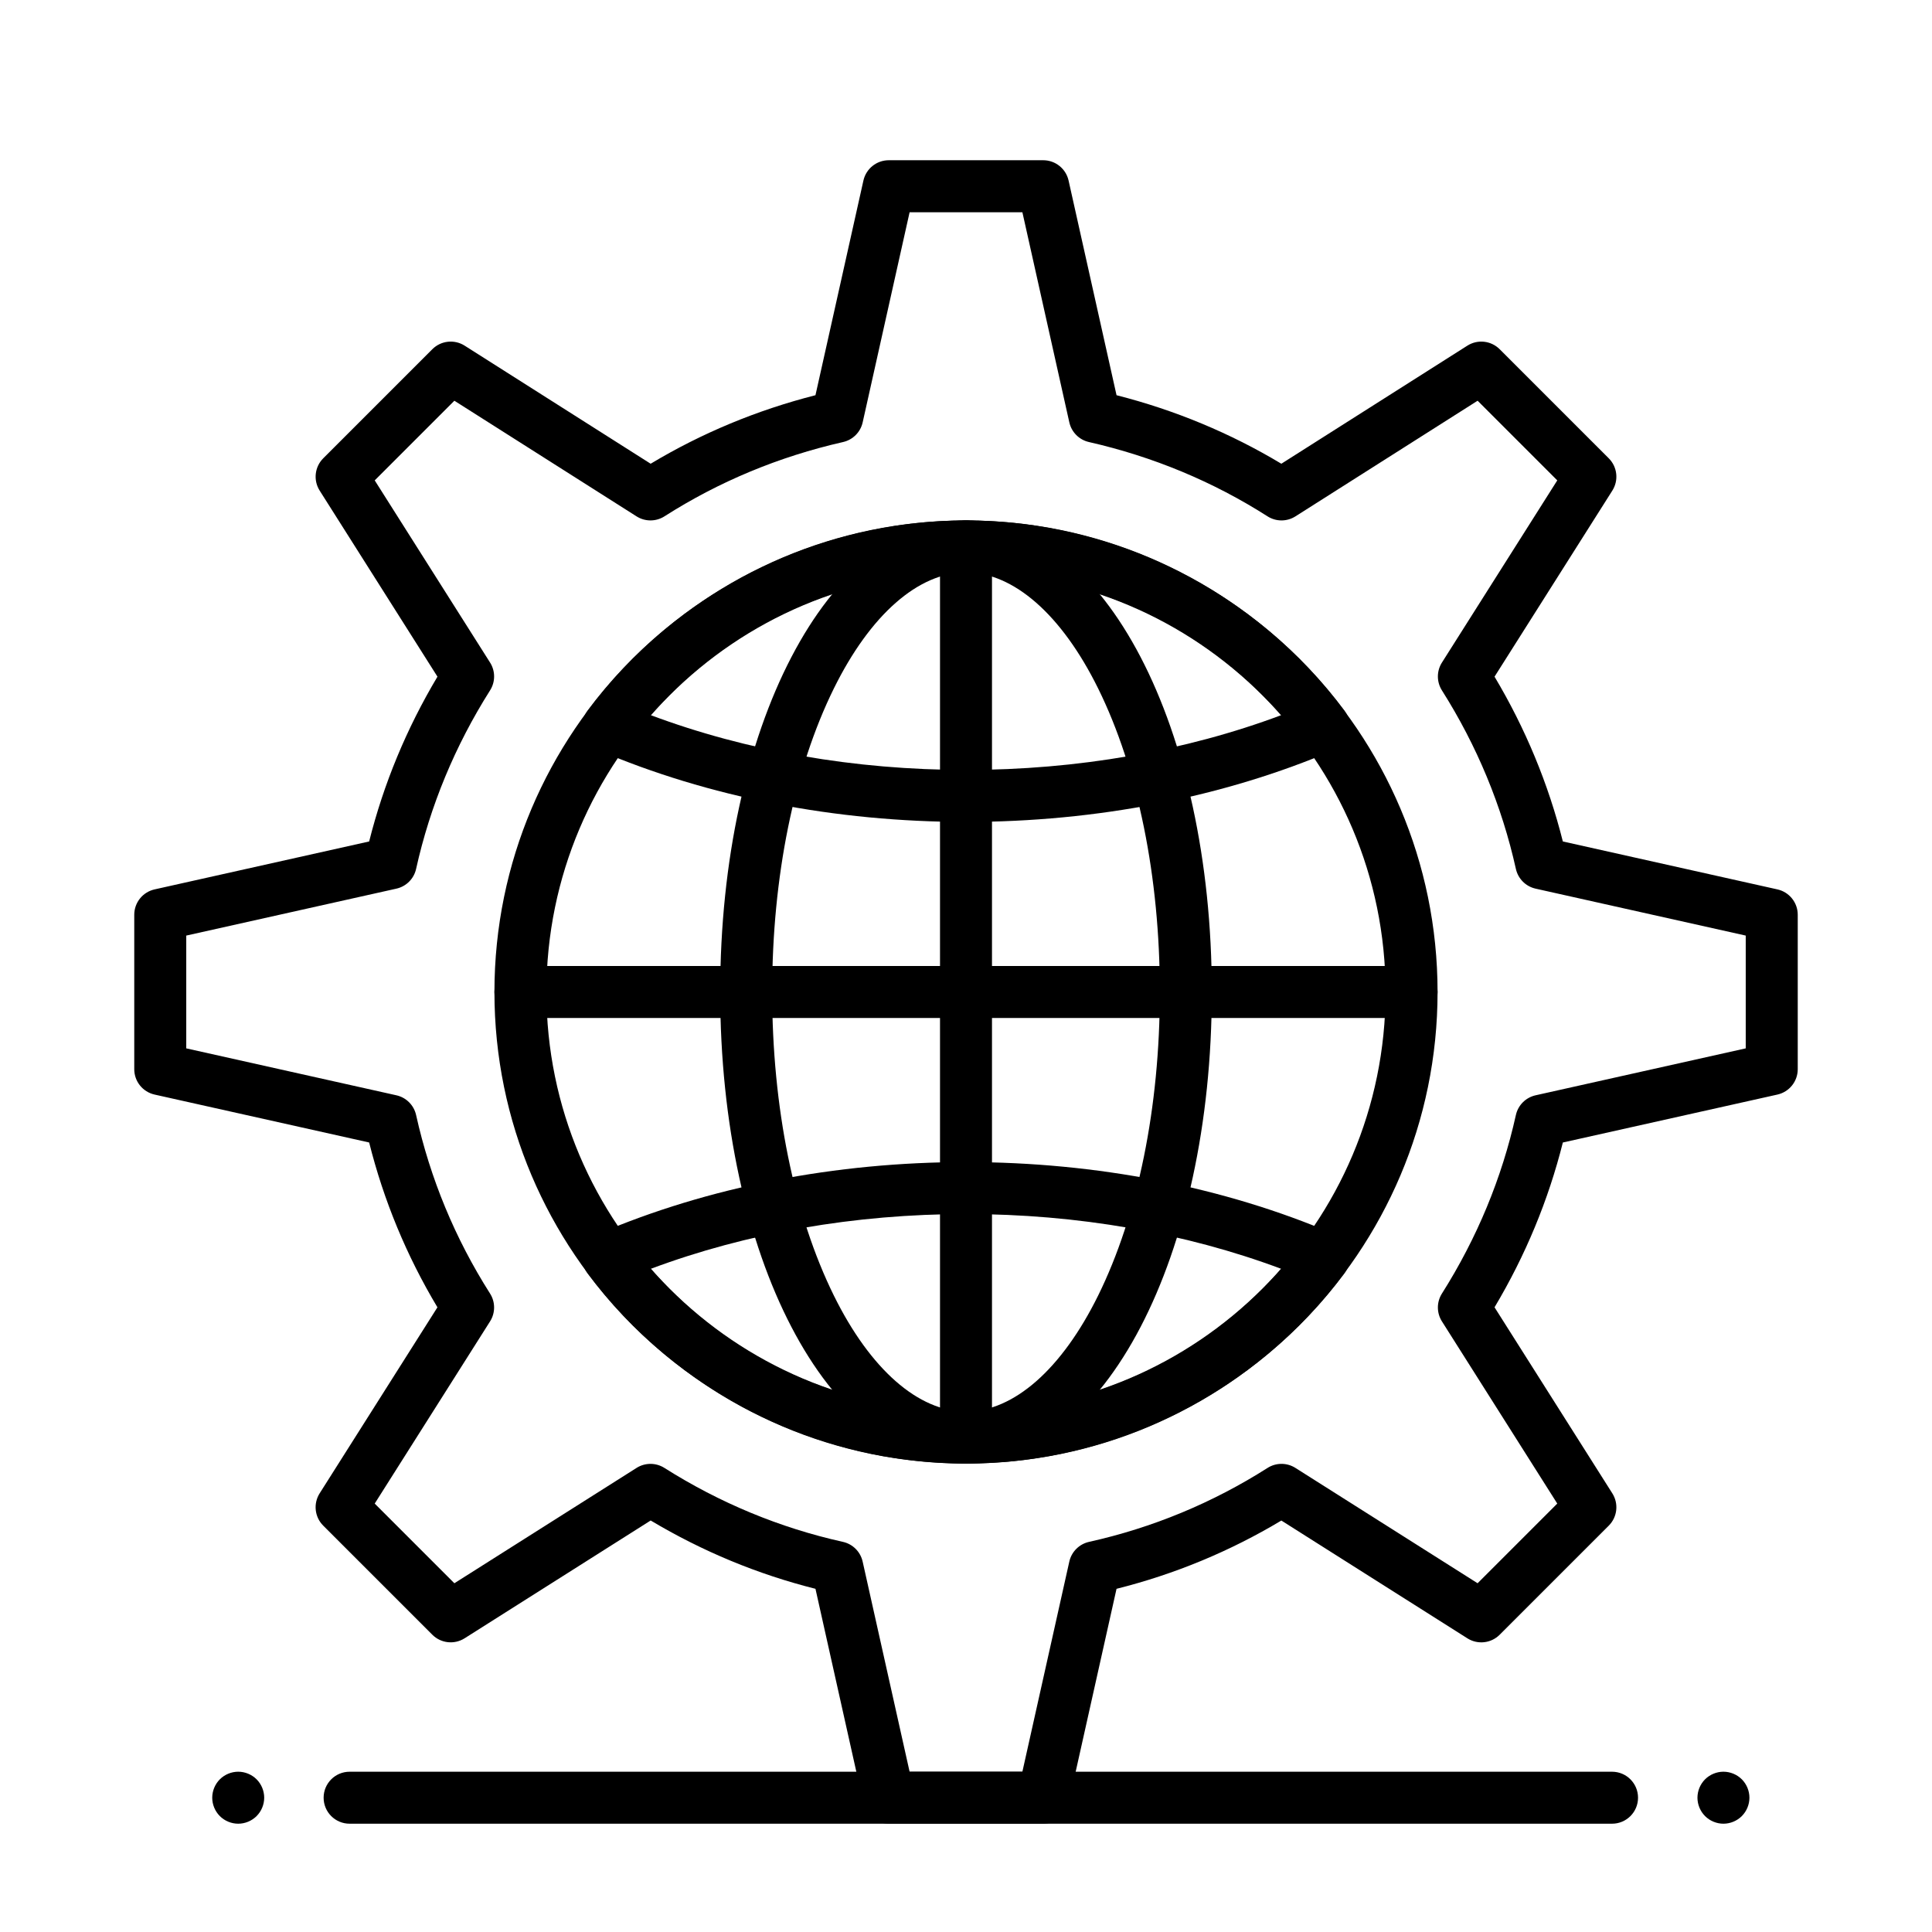
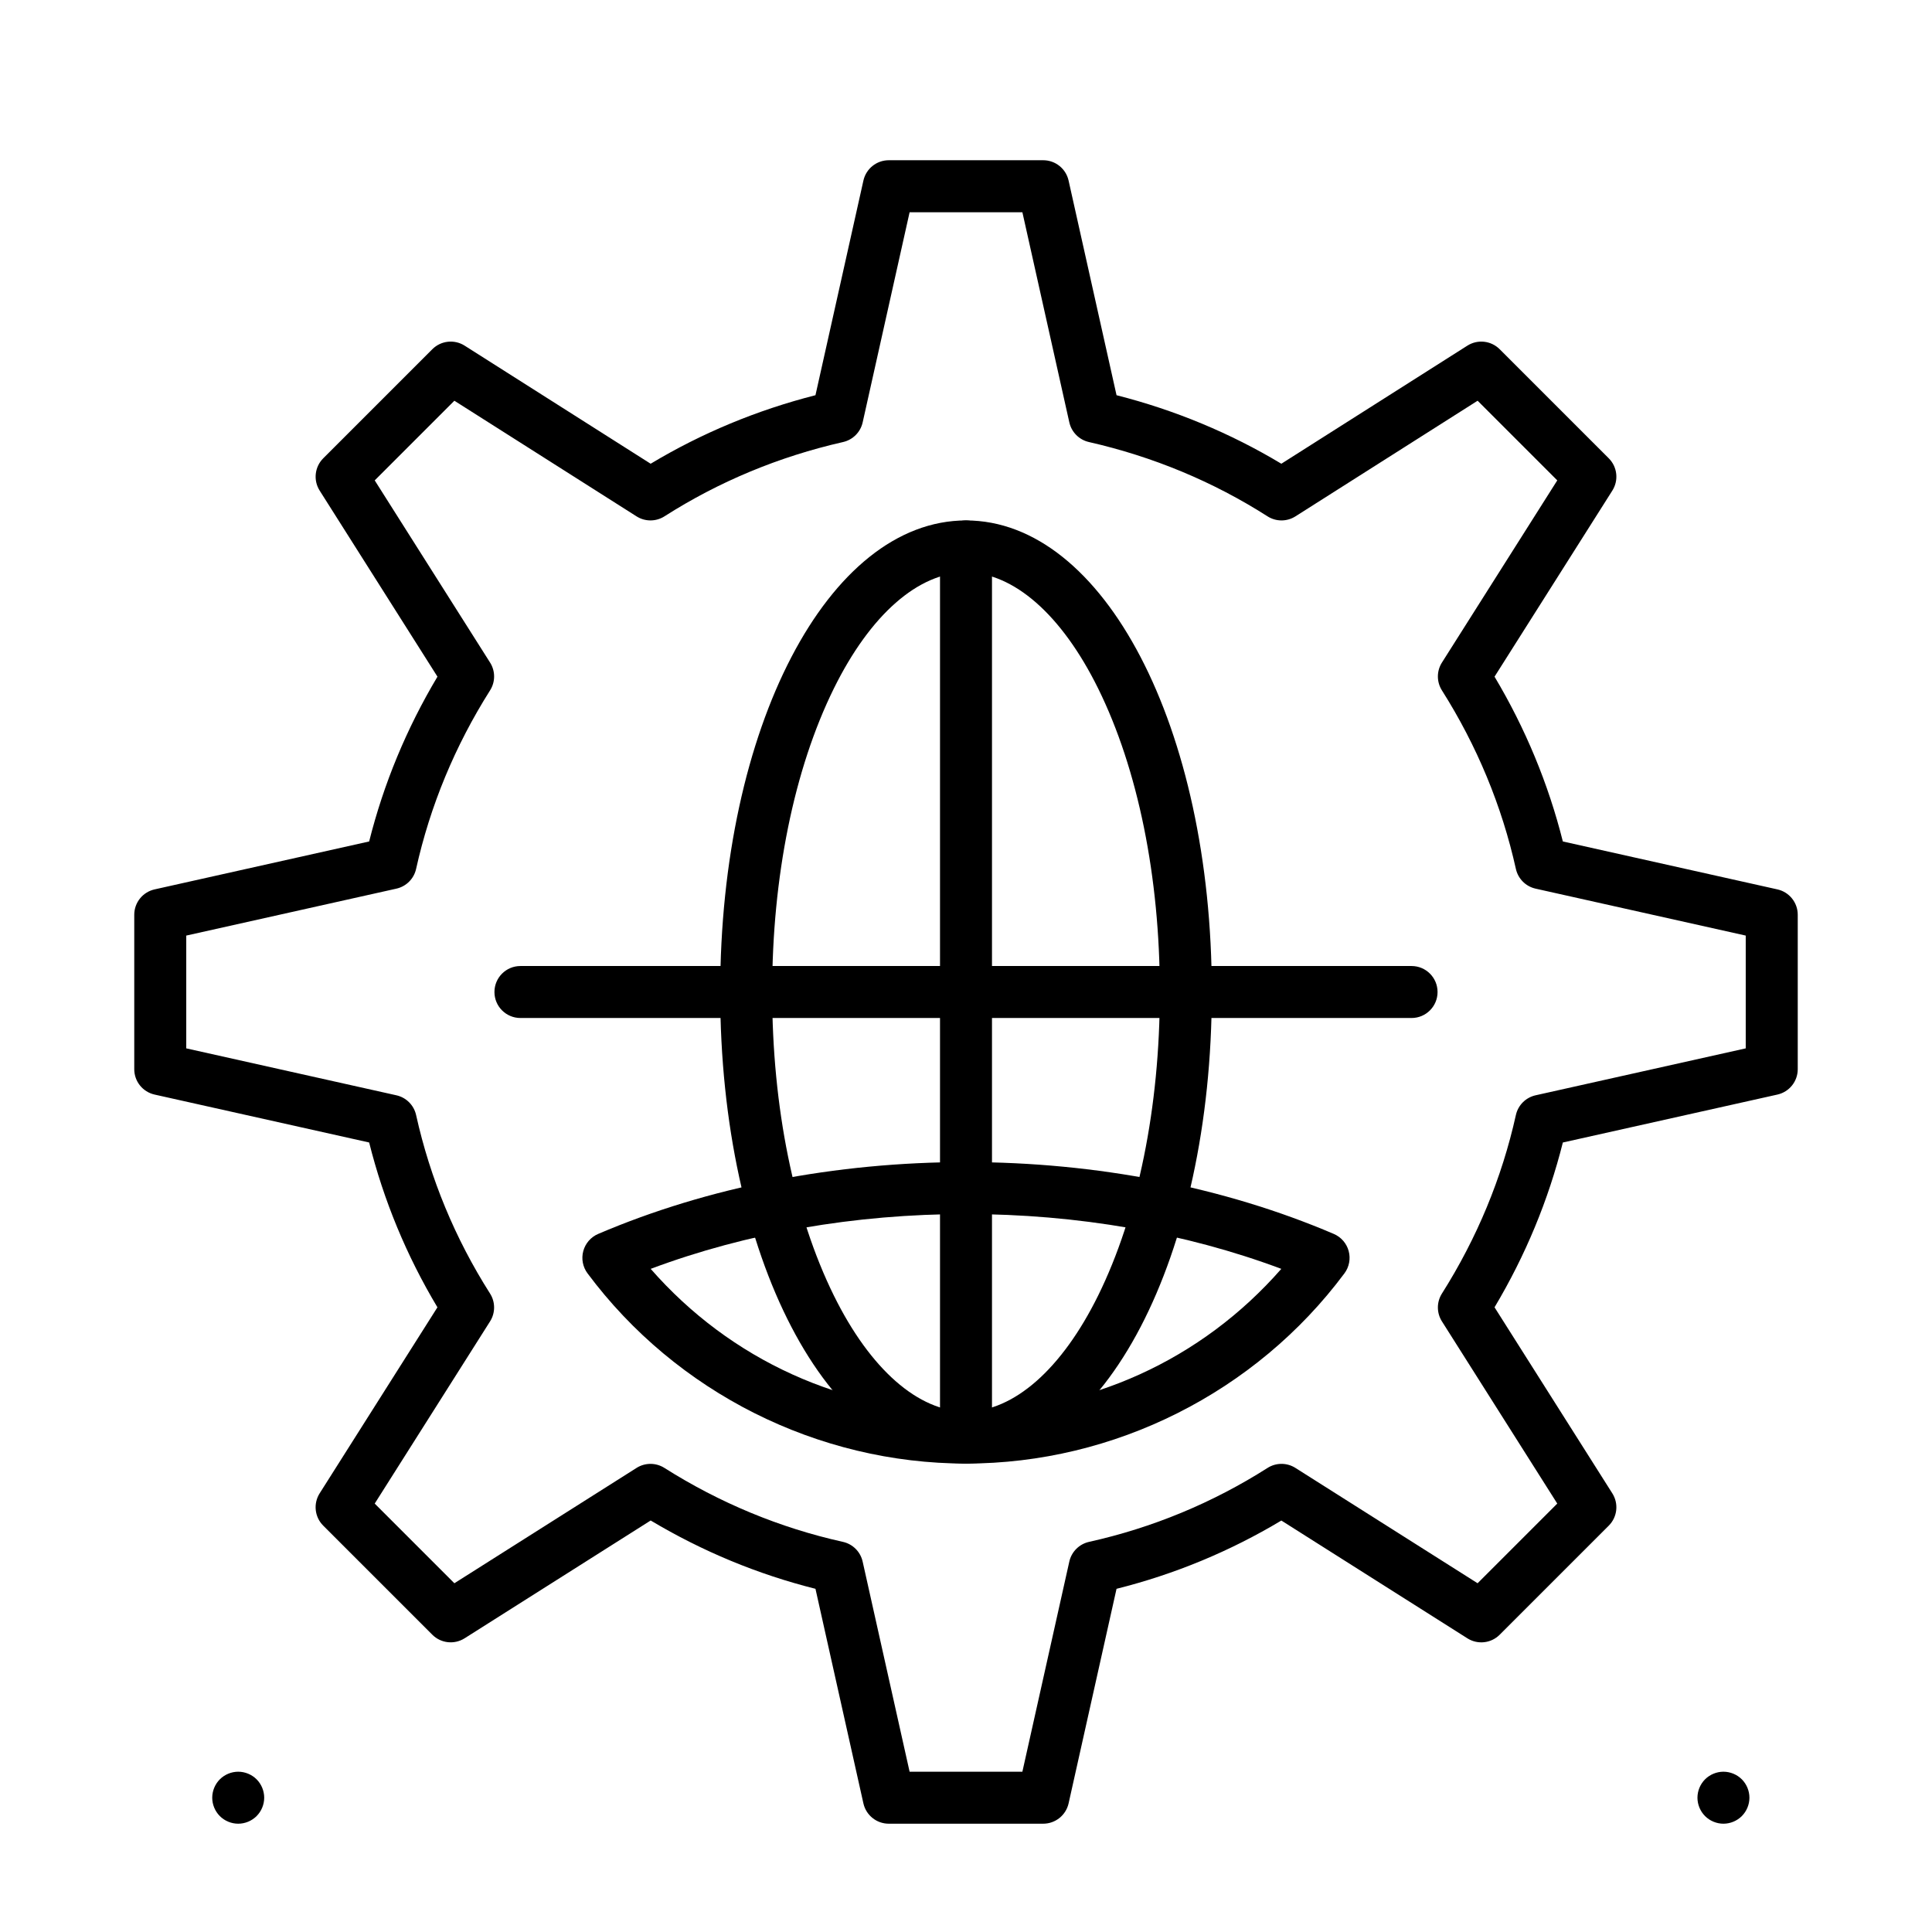
<svg xmlns="http://www.w3.org/2000/svg" fill="#000000" width="800px" height="800px" version="1.1" viewBox="144 144 512 512">
  <g>
-     <path d="m400 361.82c-34.637 0-68.344-6.586-97.48-19.043-1.941-0.828-3.394-2.504-3.941-4.539-0.551-2.035-0.137-4.215 1.125-5.906 23.5-31.566 60.996-50.41 100.3-50.41s76.793 18.844 100.3 50.41c1.258 1.691 1.672 3.867 1.125 5.906-0.551 2.035-2.004 3.711-3.941 4.539-29.137 12.461-62.848 19.043-97.48 19.043zm-83.562-28.305c25.418 9.523 54.105 14.527 83.562 14.527s58.145-5.004 83.562-14.527c-21.125-24.145-51.102-37.82-83.562-37.82s-62.438 13.676-83.562 37.82z" />
    <path d="m400 531.86c-39.301 0-76.793-18.844-100.3-50.41-1.262-1.695-1.676-3.871-1.125-5.906 0.551-2.035 2.004-3.711 3.941-4.539 29.137-12.457 62.844-19.043 97.48-19.043s68.344 6.586 97.477 19.043c1.941 0.832 3.394 2.504 3.941 4.539 0.551 2.035 0.137 4.215-1.125 5.906-23.5 31.562-60.992 50.41-100.29 50.41zm-83.562-51.598c21.125 24.145 51.105 37.82 83.562 37.82s62.438-13.676 83.562-37.82c-25.418-9.523-54.105-14.527-83.562-14.527s-58.145 5.004-83.562 14.527z" />
    <path d="m400 531.86c-36.527 0-65.141-54.895-65.141-124.97s28.613-124.97 65.141-124.97 65.141 54.895 65.141 124.97-28.613 124.97-65.141 124.97zm0-236.16c-12.613 0-25.375 11.207-35.016 30.746-10.543 21.375-16.352 49.941-16.352 80.445 0 30.504 5.805 59.074 16.352 80.449 9.637 19.539 22.402 30.746 35.016 30.746s25.375-11.207 35.016-30.746c10.543-21.375 16.352-49.945 16.352-80.449 0-30.504-5.805-59.074-16.352-80.445-9.645-19.539-22.402-30.746-35.016-30.746z" />
    <path d="m400 531.86c-3.805 0-6.887-3.082-6.887-6.887v-236.16c0-3.805 3.082-6.887 6.887-6.887s6.887 3.082 6.887 6.887v236.16c0 3.801-3.086 6.887-6.887 6.887z" />
    <path d="m518.08 413.78h-236.16c-3.805 0-6.887-3.082-6.887-6.887s3.082-6.887 6.887-6.887h236.16c3.805 0 6.887 3.082 6.887 6.887 0.004 3.805-3.082 6.887-6.887 6.887z" />
-     <path d="m400 531.86c-68.906 0-124.97-56.062-124.97-124.97s56.062-124.97 124.97-124.97 124.97 56.062 124.97 124.97-56.062 124.97-124.97 124.97zm0-236.16c-61.312 0-111.19 49.879-111.19 111.19s49.879 111.19 111.19 111.19 111.19-49.879 111.19-111.19c0-61.309-49.879-111.19-111.19-111.19z" />
    <path d="m420.46 627.3h-40.926c-3.227 0-6.019-2.238-6.723-5.387l-12.703-56.863c-15.297-3.84-29.949-9.914-43.672-18.102l-49.312 31.219c-2.723 1.723-6.277 1.332-8.555-0.949l-28.91-28.91c-2.277-2.277-2.672-5.832-0.949-8.555l31.215-49.301c-8.16-13.621-14.234-28.277-18.094-43.68l-56.863-12.699c-3.148-0.703-5.387-3.496-5.387-6.723v-40.926c0-3.227 2.238-6.019 5.387-6.723l56.863-12.703c3.84-15.297 9.914-29.949 18.102-43.672l-31.219-49.312c-1.723-2.723-1.328-6.277 0.949-8.555l28.91-28.91c2.281-2.281 5.84-2.672 8.562-0.945l49.297 31.293c13.512-8.113 28.168-14.207 43.676-18.16l12.707-56.883c0.703-3.148 3.496-5.387 6.723-5.387h40.926c3.227 0 6.019 2.238 6.723 5.387l12.707 56.883c15.508 3.949 30.16 10.043 43.676 18.16l49.297-31.293c2.723-1.727 6.281-1.336 8.562 0.945l28.91 28.91c2.277 2.277 2.672 5.832 0.949 8.555l-31.219 49.312c8.184 13.719 14.258 28.375 18.102 43.672l56.863 12.703c3.148 0.703 5.387 3.496 5.387 6.723v40.926c0 3.227-2.238 6.019-5.387 6.723l-56.863 12.703c-3.84 15.297-9.914 29.949-18.102 43.672l31.219 49.312c1.723 2.723 1.332 6.277-0.949 8.555l-28.91 28.91c-2.277 2.277-5.832 2.672-8.555 0.949l-49.301-31.215c-13.621 8.16-28.277 14.234-43.68 18.094l-12.703 56.863c-0.711 3.144-3.504 5.383-6.731 5.383zm-35.406-13.777h29.887l12.438-55.688c0.582-2.606 2.621-4.641 5.227-5.223 16.836-3.742 32.75-10.336 47.305-19.594 2.25-1.434 5.129-1.438 7.383-0.008l48.285 30.566 21.113-21.113-30.566-48.285c-1.426-2.25-1.426-5.117-0.004-7.367 9.297-14.699 15.895-30.617 19.605-47.32 0.578-2.609 2.613-4.644 5.223-5.227l55.688-12.438v-29.887l-55.688-12.438c-2.606-0.582-4.641-2.621-5.223-5.227-3.711-16.699-10.309-32.621-19.605-47.32-1.422-2.25-1.422-5.117 0.004-7.367l30.566-48.281-21.109-21.109-48.281 30.648c-2.262 1.434-5.144 1.43-7.398-0.012-14.41-9.199-30.332-15.824-47.328-19.688-2.594-0.59-4.613-2.621-5.195-5.215l-12.438-55.684h-29.887l-12.438 55.684c-0.578 2.598-2.602 4.625-5.195 5.215-16.996 3.863-32.918 10.488-47.328 19.688-2.254 1.441-5.141 1.445-7.398 0.012l-48.281-30.648-21.109 21.109 30.57 48.281c1.426 2.25 1.426 5.117 0 7.367-9.297 14.699-15.895 30.621-19.605 47.32-0.578 2.609-2.617 4.644-5.223 5.227l-55.688 12.438v29.887l55.688 12.438c2.609 0.582 4.641 2.621 5.223 5.227 3.742 16.836 10.336 32.75 19.594 47.305 1.434 2.25 1.438 5.129 0.008 7.383l-30.57 48.285 21.113 21.113 48.281-30.566c2.25-1.422 5.117-1.426 7.367-0.004 14.699 9.297 30.621 15.895 47.32 19.605 2.609 0.578 4.644 2.613 5.227 5.223z" />
-     <path d="m571.21 627.3h-334.56c-3.805 0-6.887-3.082-6.887-6.887 0-3.805 3.082-6.887 6.887-6.887h334.56c3.805 0 6.887 3.082 6.887 6.887 0 3.801-3.082 6.887-6.887 6.887z" />
    <path d="m600.73 627.3c-1.812 0-3.59-0.738-4.871-2.016-1.277-1.281-2.016-3.059-2.016-4.871s0.738-3.59 2.016-4.871c1.281-1.281 3.062-2.019 4.871-2.019 1.812 0 3.59 0.738 4.871 2.016 1.277 1.277 2.016 3.059 2.016 4.871s-0.738 3.59-2.016 4.871c-1.281 1.281-3.059 2.019-4.871 2.019z" />
    <path d="m207.13 627.3c-1.812 0-3.59-0.738-4.871-2.016-1.277-1.281-2.016-3.059-2.016-4.871s0.738-3.59 2.016-4.871c1.281-1.281 3.062-2.019 4.871-2.019 1.812 0 3.59 0.738 4.871 2.016 1.277 1.277 2.016 3.059 2.016 4.871s-0.738 3.59-2.016 4.871-3.059 2.019-4.871 2.019z" />
  </g>
</svg>